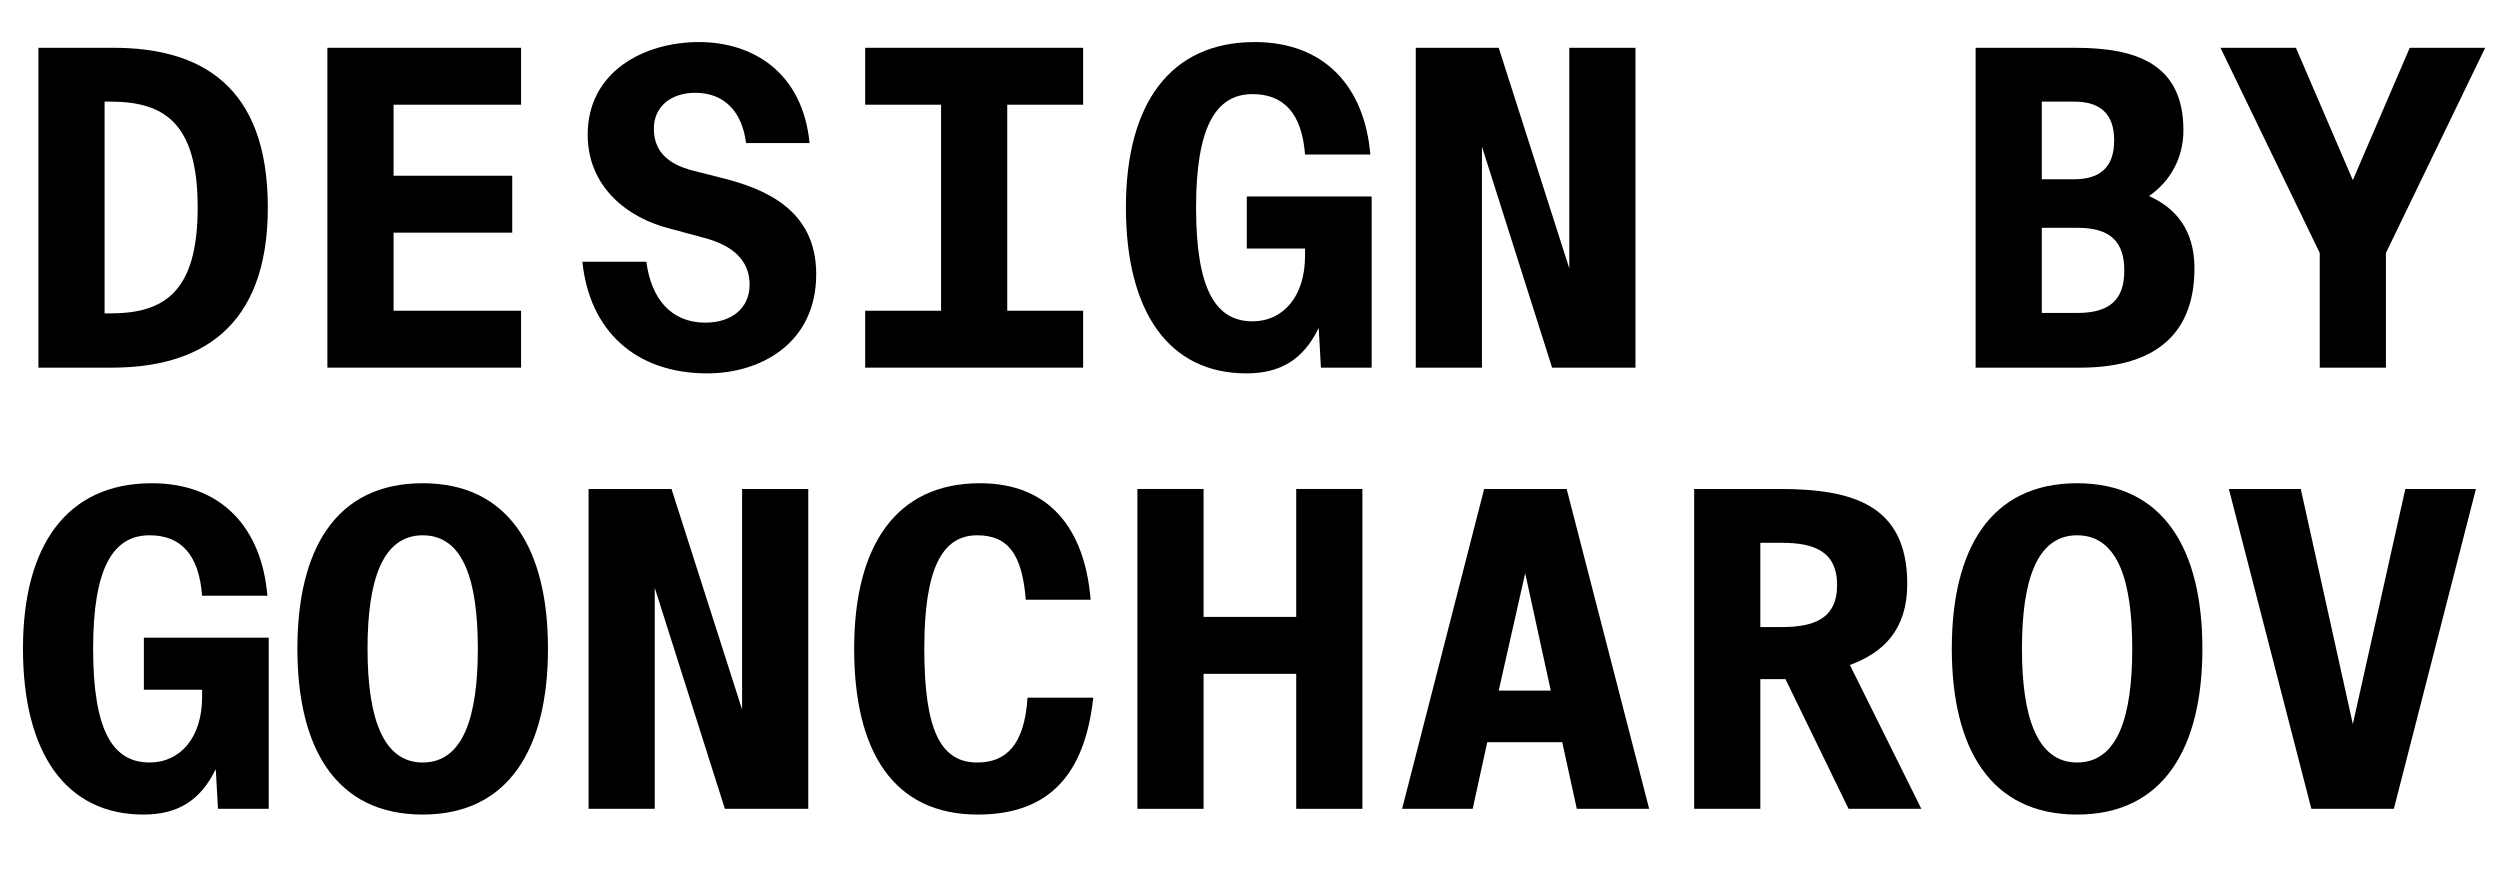
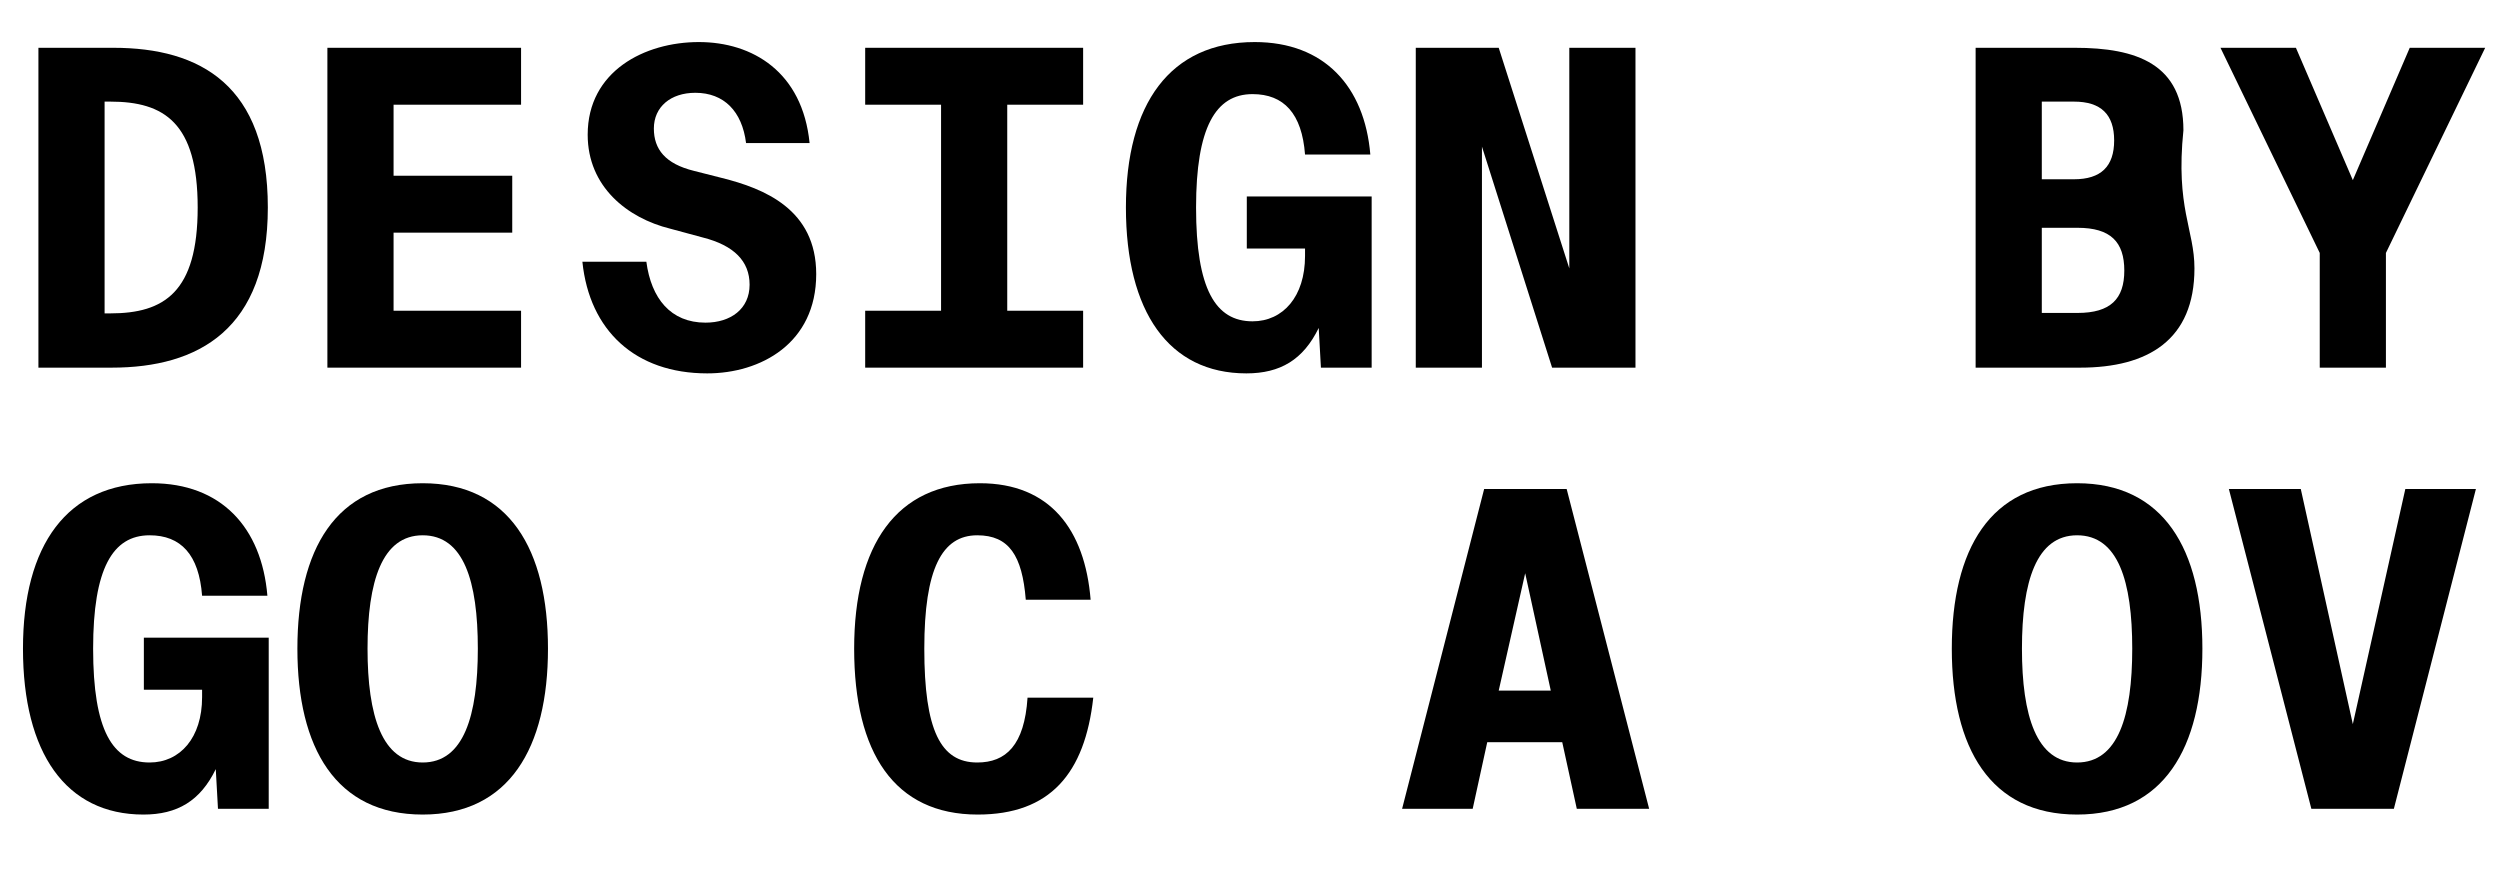
<svg xmlns="http://www.w3.org/2000/svg" width="68" height="24" viewBox="0 0 68 24" fill="none">
  <path d="M5.377 5.644C5.377 3.34 4.465 2.764 3.001 2.764H2.845V8.524H3.001C4.465 8.524 5.377 7.948 5.377 5.644ZM1.045 1.3H3.085C5.449 1.3 7.285 2.32 7.285 5.644C7.285 8.956 5.401 10 3.037 10H1.045V1.3Z" fill="black" />
  <path d="M7.273 16.204H5.497C5.413 15.088 4.921 14.56 4.069 14.56C3.061 14.56 2.533 15.472 2.533 17.644C2.533 19.864 3.061 20.74 4.069 20.74C4.897 20.74 5.497 20.068 5.497 18.964V18.76H3.913V17.344H7.309V22H5.929L5.869 20.92C5.449 21.784 4.825 22.156 3.901 22.156C1.789 22.156 0.625 20.476 0.625 17.644C0.625 14.824 1.825 13.144 4.129 13.144C6.013 13.144 7.117 14.344 7.273 16.204Z" fill="black" />
  <path d="M8.905 10V1.3H14.173V2.848H10.705V4.78H13.933V6.328H10.705V8.452H14.173V10H8.905Z" fill="black" />
  <path d="M9.997 17.644C9.997 19.468 10.393 20.74 11.497 20.74C12.613 20.74 12.997 19.468 12.997 17.644C12.997 15.808 12.613 14.56 11.497 14.56C10.393 14.56 9.997 15.808 9.997 17.644ZM8.089 17.644C8.089 14.944 9.133 13.144 11.497 13.144C13.849 13.144 14.905 14.944 14.905 17.644C14.905 20.344 13.849 22.156 11.497 22.156C9.133 22.156 8.089 20.344 8.089 17.644Z" fill="black" />
  <path d="M15.985 3.664C15.985 1.936 17.533 1.144 19.009 1.144C20.473 1.144 21.829 1.96 22.021 3.892H20.293C20.185 3.028 19.693 2.524 18.913 2.524C18.241 2.524 17.785 2.908 17.785 3.496C17.785 4.06 18.097 4.456 18.877 4.648L19.633 4.84C20.785 5.128 22.201 5.692 22.201 7.456C22.201 9.34 20.689 10.156 19.237 10.156C17.281 10.156 16.033 8.992 15.841 7.12H17.581C17.713 8.116 18.241 8.776 19.189 8.776C19.873 8.776 20.389 8.404 20.389 7.744C20.389 7.108 19.969 6.676 19.117 6.46L18.229 6.22C17.065 5.932 15.985 5.08 15.985 3.664Z" fill="black" />
-   <path d="M21.985 22H19.717L17.809 15.988V22H16.009V13.3H18.265L20.185 19.3V13.3H21.985V22Z" fill="black" />
  <path d="M23.533 2.848V1.3H29.461V2.848H27.397V8.452H29.461V10H23.533V8.452H25.597V2.848H23.533Z" fill="black" />
  <path d="M27.949 18.976H29.737C29.509 21.04 28.561 22.156 26.593 22.156C24.325 22.156 23.233 20.476 23.233 17.644C23.233 14.824 24.385 13.144 26.653 13.144C28.561 13.144 29.509 14.404 29.665 16.312H27.901C27.805 15.112 27.445 14.56 26.581 14.56C25.621 14.56 25.141 15.472 25.141 17.644C25.141 19.864 25.585 20.74 26.581 20.74C27.361 20.74 27.865 20.272 27.949 18.976Z" fill="black" />
  <path d="M37.273 4.204H35.497C35.413 3.088 34.921 2.56 34.069 2.56C33.061 2.56 32.533 3.472 32.533 5.644C32.533 7.864 33.061 8.74 34.069 8.74C34.897 8.74 35.497 8.068 35.497 6.964V6.76H33.913V5.344H37.309V10H35.929L35.869 8.92C35.449 9.784 34.825 10.156 33.901 10.156C31.789 10.156 30.625 8.476 30.625 5.644C30.625 2.824 31.825 1.144 34.129 1.144C36.013 1.144 37.117 2.344 37.273 4.204Z" fill="black" />
-   <path d="M35.257 13.3H37.057V22H35.257V18.328H32.737V22H30.937V13.3H32.737V16.78H35.257V13.3Z" fill="black" />
  <path d="M44.485 10H42.217L40.309 3.988V10H38.509V1.3H40.765L42.685 7.3V1.3H44.485V10Z" fill="black" />
  <path d="M38.137 22L40.369 13.3H42.613L44.857 22H42.889L42.493 20.188H40.453L40.057 22H38.137ZM41.485 15.592L40.765 18.784H42.181L41.485 15.592Z" fill="black" />
-   <path d="M50.281 22L48.565 18.472H48.397H47.881V22H46.081V13.3H48.397C50.377 13.3 51.877 13.72 51.877 15.88C51.877 17.128 51.229 17.752 50.317 18.088L52.261 22H50.281ZM48.457 14.764H47.881V17.056H48.457C49.321 17.056 49.969 16.84 49.969 15.916C49.969 14.98 49.321 14.764 48.457 14.764Z" fill="black" />
-   <path d="M53.737 10V1.3H56.437C58.105 1.3 59.389 1.732 59.389 3.544C59.389 4.3 59.029 4.936 58.453 5.332C59.173 5.656 59.689 6.244 59.689 7.3C59.689 9.244 58.429 10 56.581 10H53.737ZM55.537 4.876H56.413C57.145 4.876 57.505 4.528 57.505 3.82C57.505 3.112 57.145 2.764 56.413 2.764H55.537V4.876ZM57.781 7.36C57.781 6.58 57.409 6.196 56.509 6.196H55.537V8.512H56.509C57.409 8.512 57.781 8.128 57.781 7.36Z" fill="black" />
+   <path d="M53.737 10V1.3H56.437C58.105 1.3 59.389 1.732 59.389 3.544C59.173 5.656 59.689 6.244 59.689 7.3C59.689 9.244 58.429 10 56.581 10H53.737ZM55.537 4.876H56.413C57.145 4.876 57.505 4.528 57.505 3.82C57.505 3.112 57.145 2.764 56.413 2.764H55.537V4.876ZM57.781 7.36C57.781 6.58 57.409 6.196 56.509 6.196H55.537V8.512H56.509C57.409 8.512 57.781 8.128 57.781 7.36Z" fill="black" />
  <path d="M54.997 17.644C54.997 19.468 55.393 20.74 56.497 20.74C57.613 20.74 57.997 19.468 57.997 17.644C57.997 15.808 57.613 14.56 56.497 14.56C55.393 14.56 54.997 15.808 54.997 17.644ZM53.089 17.644C53.089 14.944 54.133 13.144 56.497 13.144C58.849 13.144 59.905 14.944 59.905 17.644C59.905 20.344 58.849 22.156 56.497 22.156C54.133 22.156 53.089 20.344 53.089 17.644Z" fill="black" />
  <path d="M63.997 4.9L65.545 1.3H67.597L64.897 6.88V10H63.097V6.88L60.397 1.3H62.449L63.997 4.9Z" fill="black" />
  <path d="M67.345 13.3L65.113 22H62.869L60.625 13.3H62.581L63.997 19.696L65.425 13.3H67.345Z" fill="black" />
</svg>